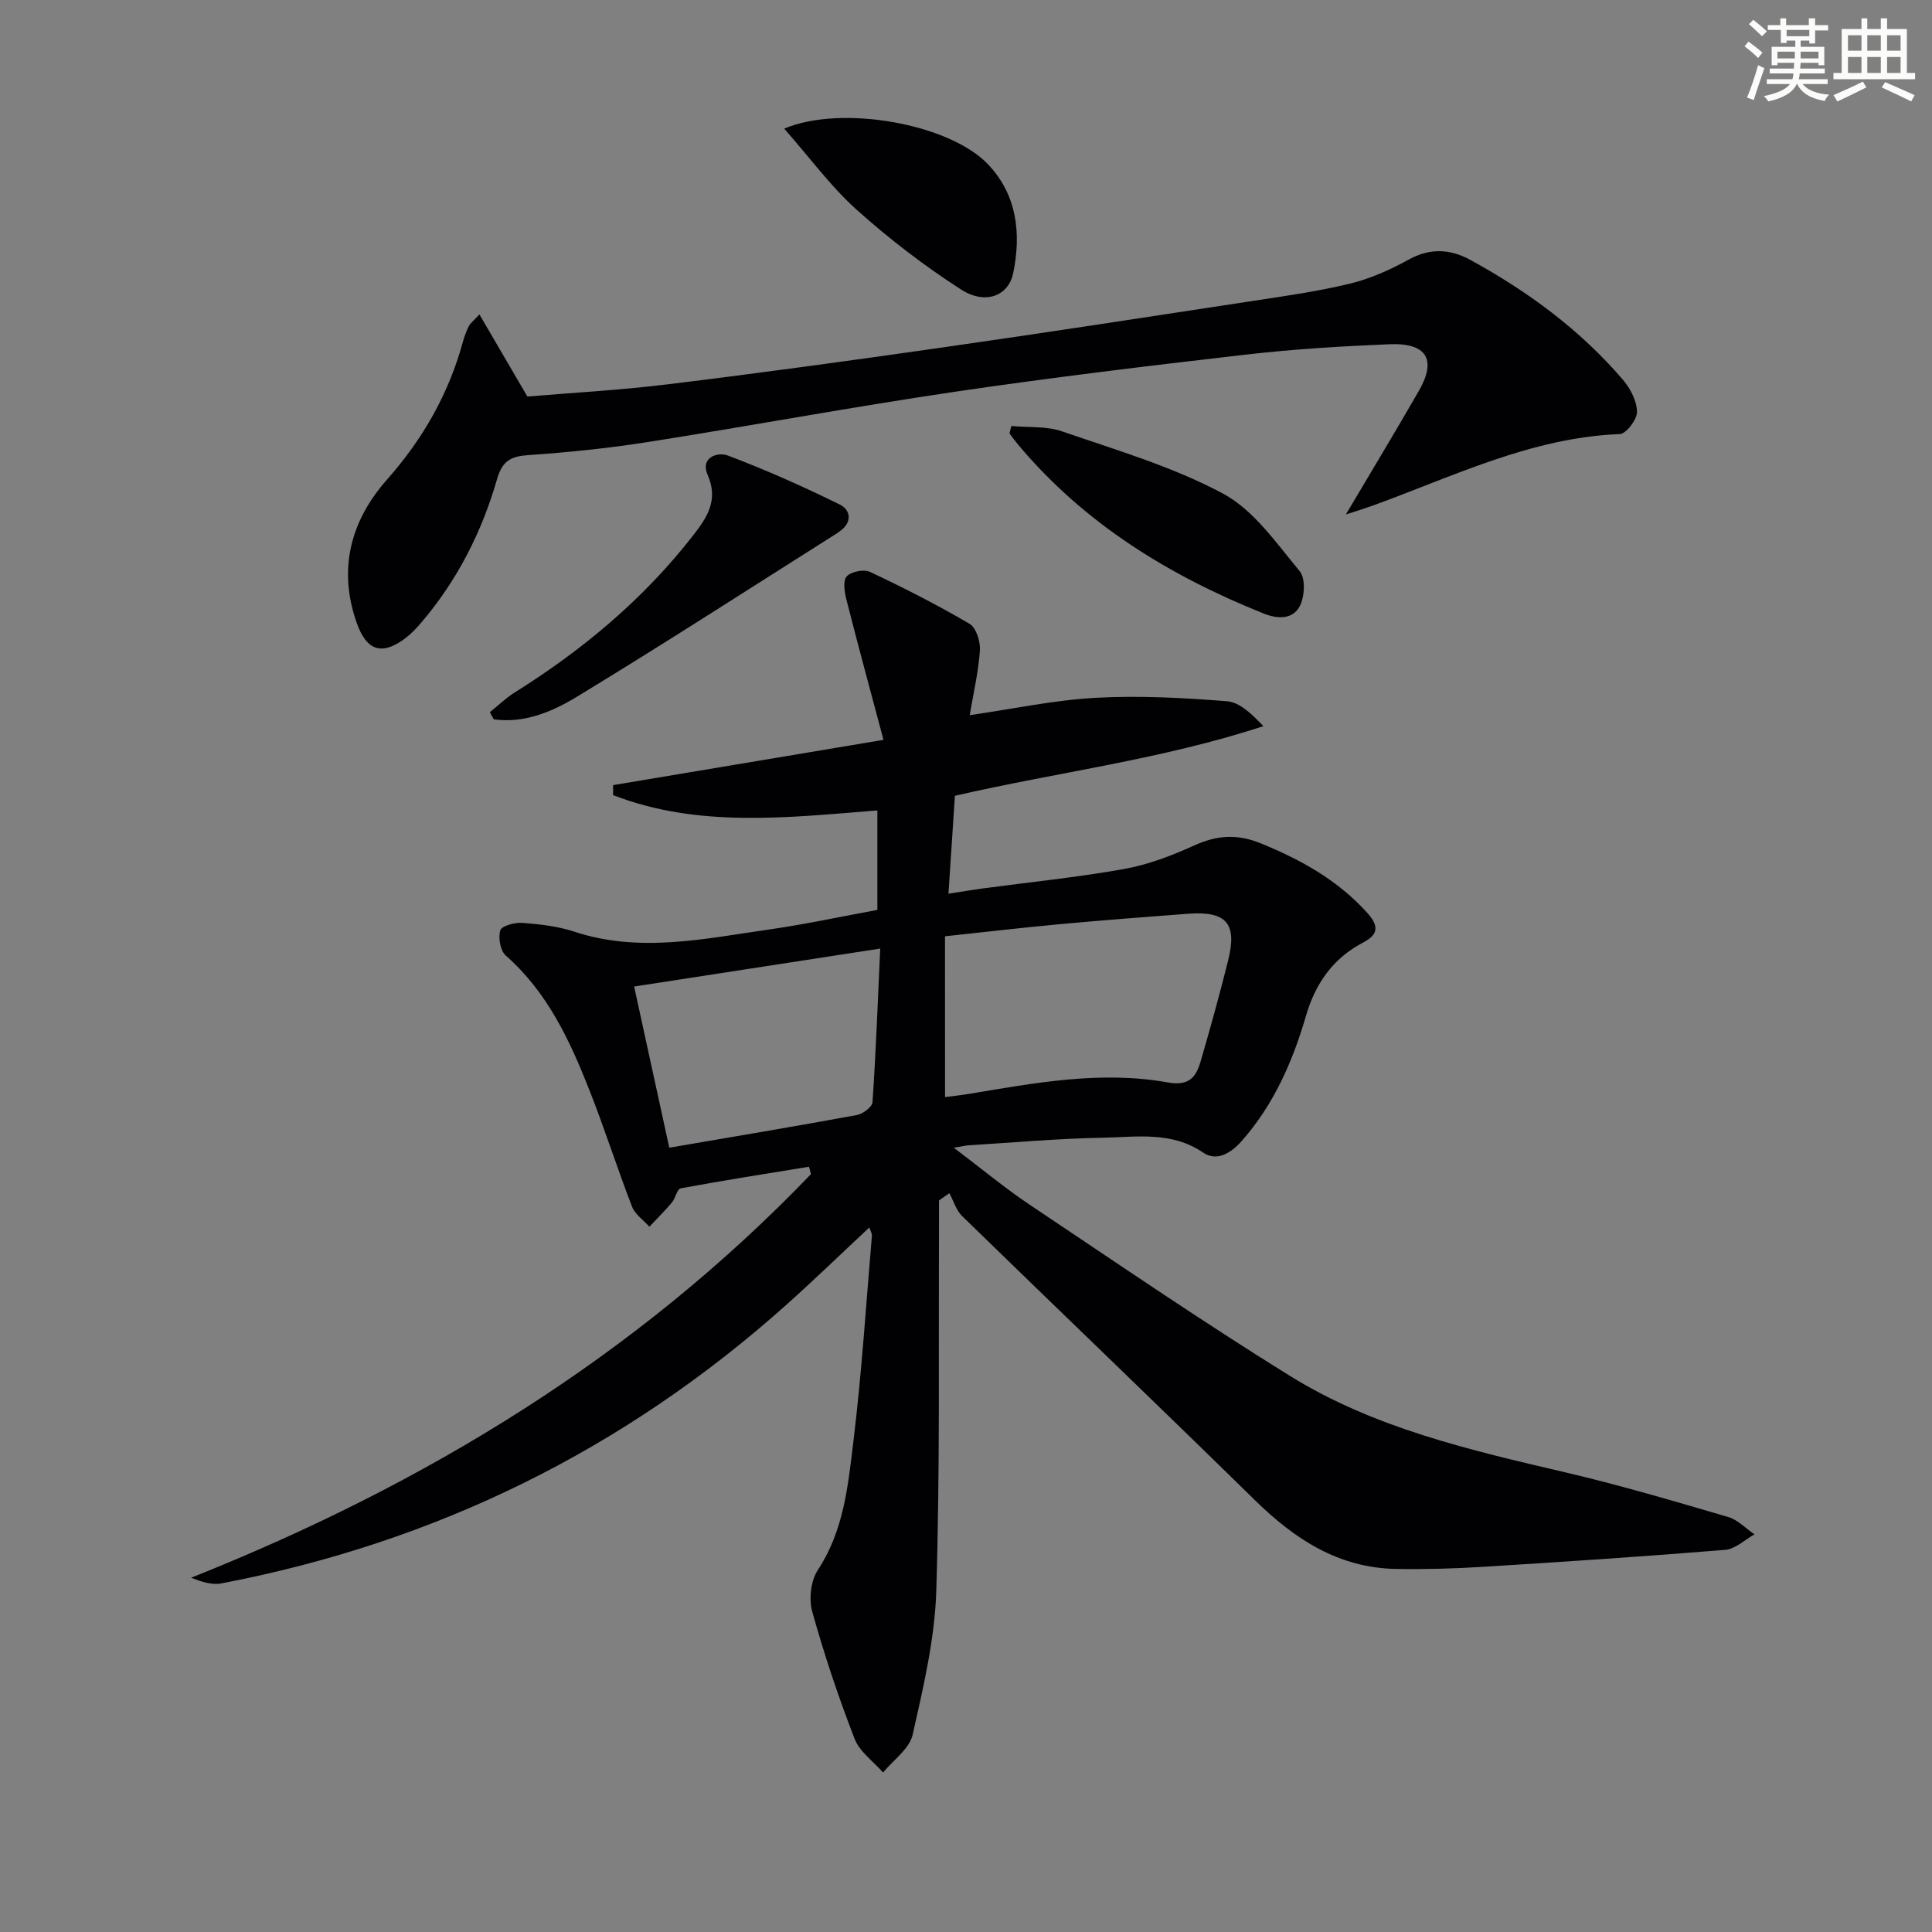
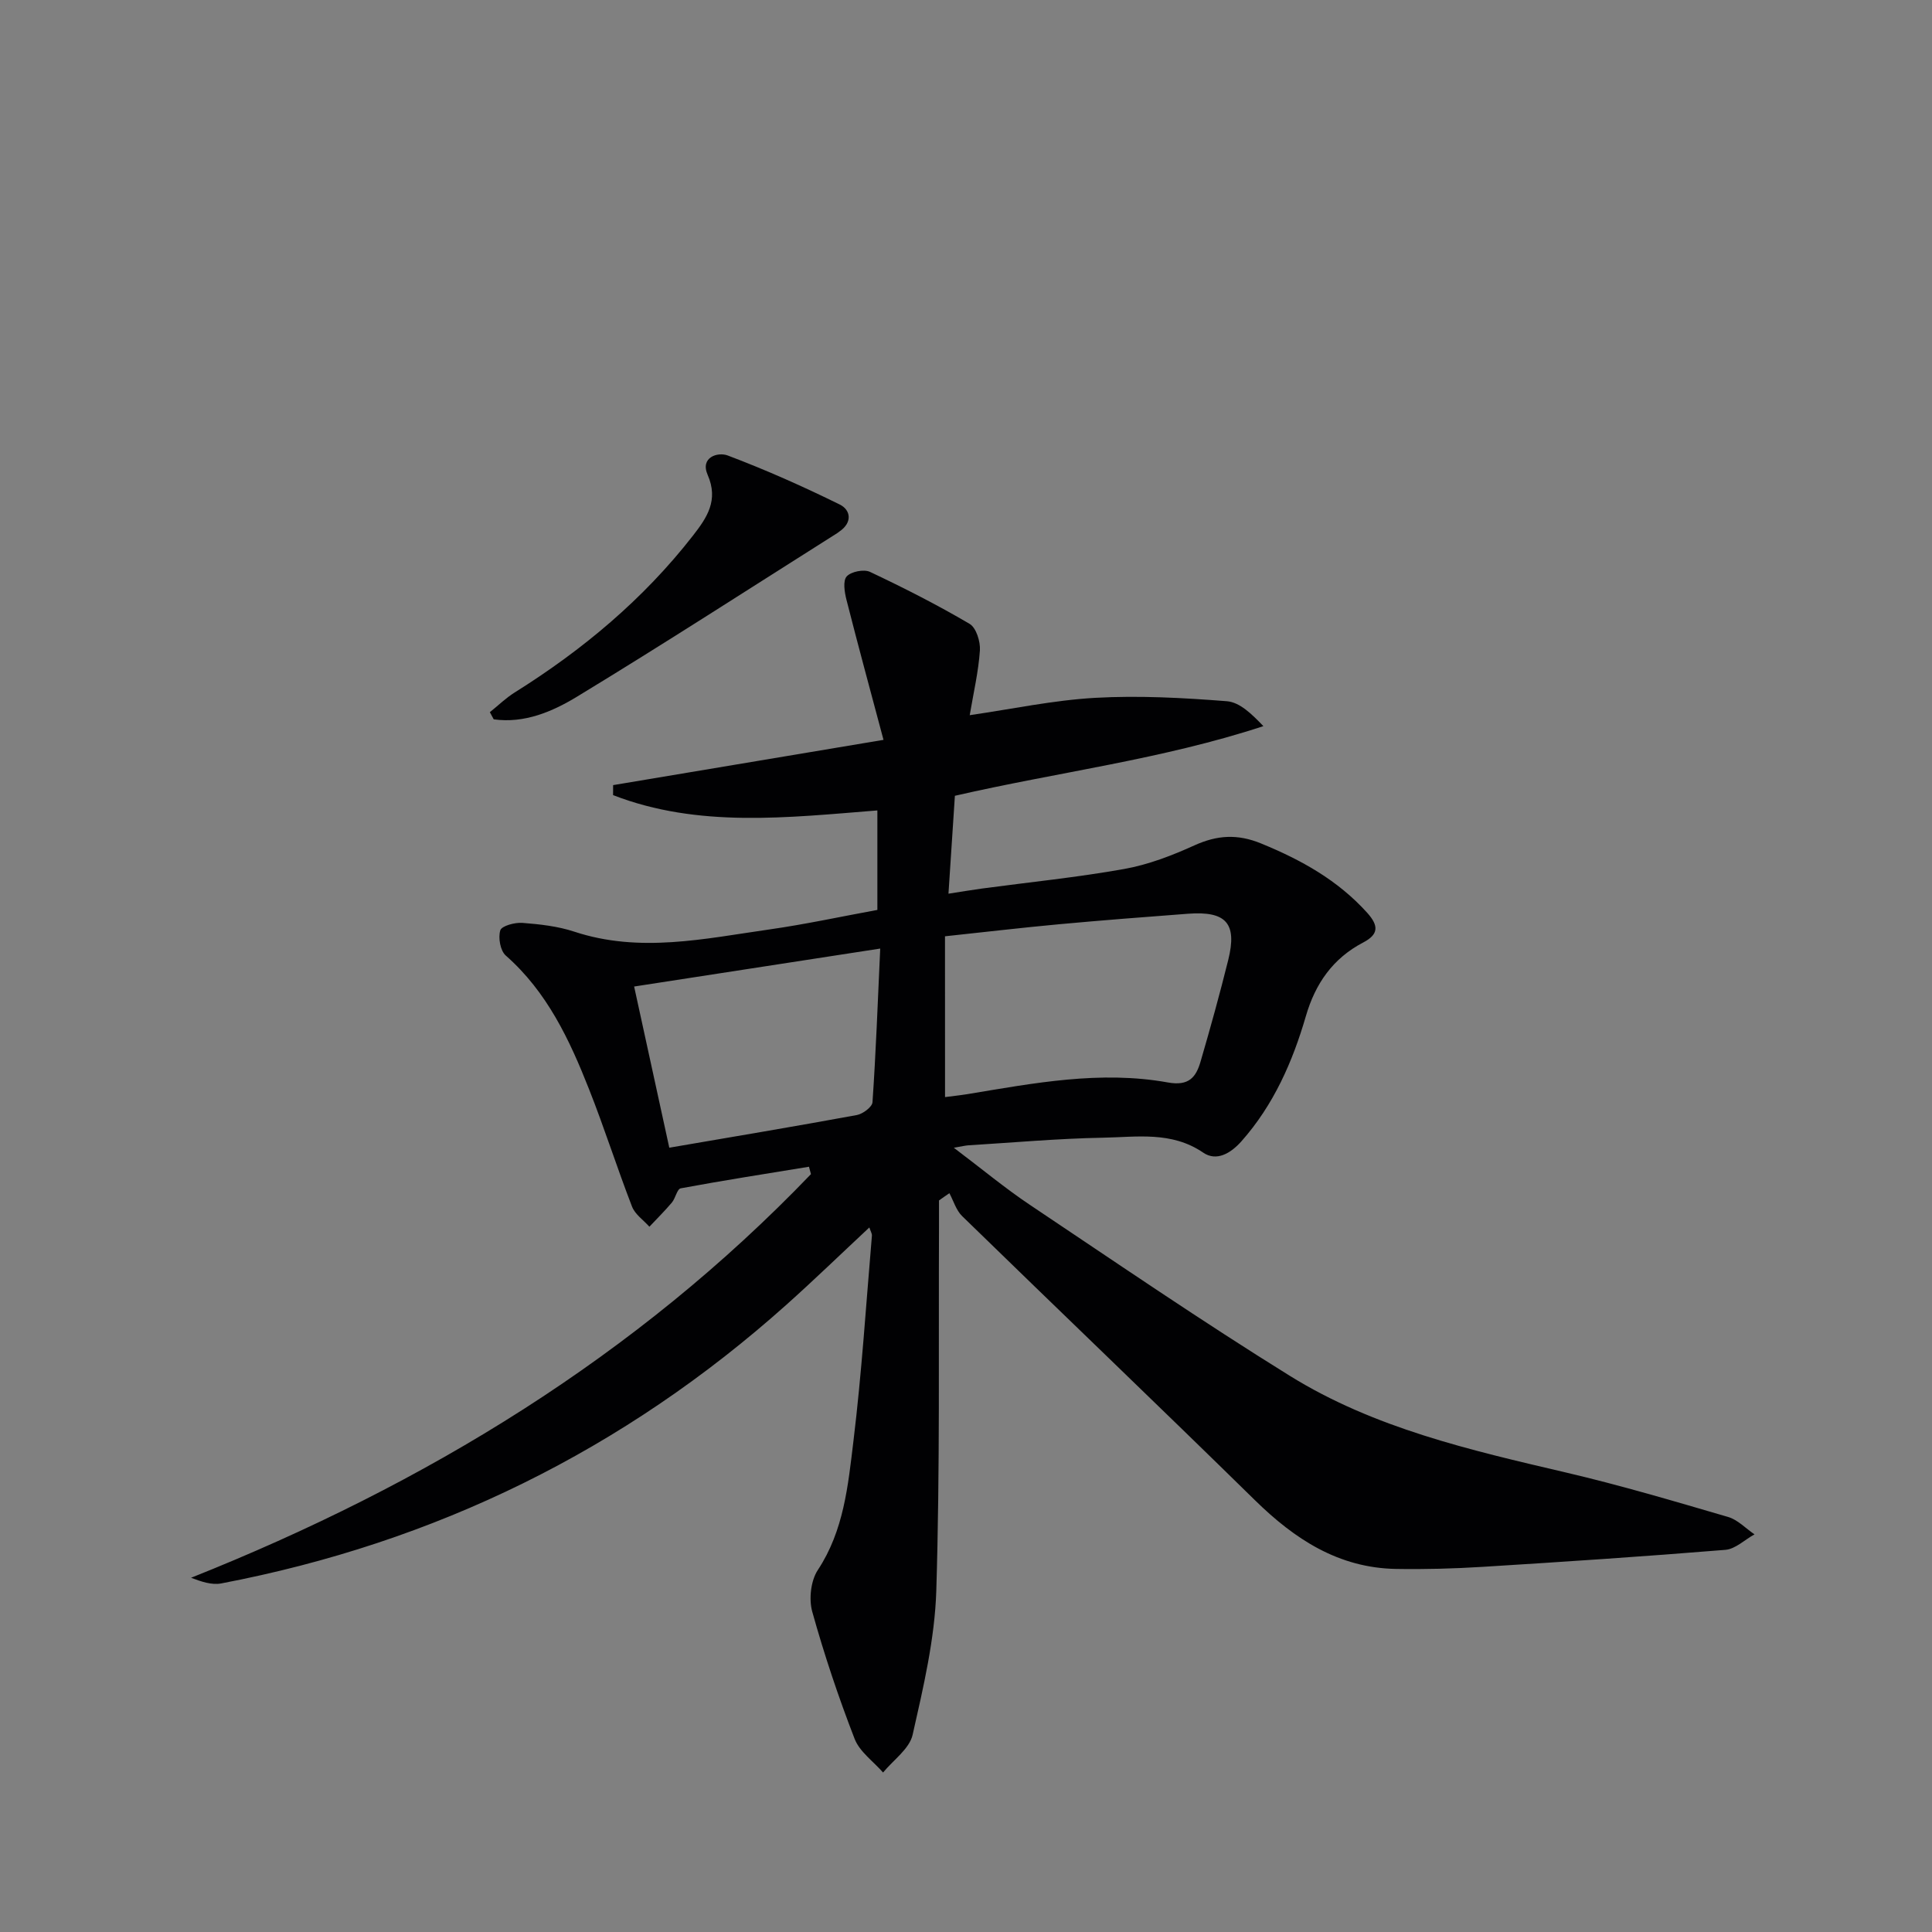
<svg xmlns="http://www.w3.org/2000/svg" enable-background="new 0 0 400 400" viewBox="0 0 400 400">
  <rect x="0" y="0" width="400" height="400" fill="#808080" stroke="none" />
  <g fill="#010103">
    <path d="m194.41 248.54c0 1.77.01 3.54 0 5.32-.11 25.16.21 50.33-.56 75.47-.31 10-2.68 20.01-4.9 29.84-.66 2.91-4 5.22-6.12 7.81-2.01-2.3-4.85-4.29-5.89-6.97-3.34-8.62-6.29-17.42-8.77-26.32-.73-2.62-.31-6.43 1.16-8.65 5.39-8.17 6.25-17.5 7.36-26.64 1.72-14.13 2.62-28.37 3.83-42.56.04-.43-.26-.88-.53-1.71-5.86 5.47-11.41 10.85-17.17 16-33.64 30.09-72.71 49.25-117.01 57.7-1.97.38-4.17-.38-6.25-1.17 48.59-19.36 92.14-45.84 128.34-83.57-.14-.51-.27-1.02-.41-1.53-8.86 1.45-17.72 2.83-26.55 4.47-.76.14-1.08 2.04-1.83 2.94-1.47 1.74-3.1 3.35-4.66 5.01-1.23-1.38-2.98-2.56-3.6-4.18-3.11-8.04-5.72-16.27-8.89-24.28-4.04-10.24-8.68-20.15-17.24-27.68-1.14-1-1.61-3.69-1.14-5.22.28-.93 3-1.66 4.55-1.55 3.62.28 7.35.69 10.77 1.82 13.54 4.47 26.94 1.46 40.34-.45 7.52-1.07 14.96-2.69 22.41-4.05 0-7.16 0-13.75 0-20.6-18.63 1.48-37.08 3.67-54.72-3.17 0-.69 0-1.38.01-2.07 18.19-3.05 36.38-6.09 55.98-9.37-2.66-9.98-5.25-19.48-7.67-29.01-.4-1.57-.77-3.92.05-4.83.91-1 3.55-1.53 4.82-.94 7.01 3.31 13.94 6.83 20.62 10.76 1.37.8 2.26 3.67 2.14 5.49-.3 4.42-1.33 8.79-2.11 13.42 8.76-1.27 17.32-3.1 25.96-3.59 9.06-.51 18.22-.01 27.28.7 2.67.21 5.17 2.66 7.56 5.16-20.98 6.89-42.47 9.5-63.87 14.42-.43 6.49-.86 13.05-1.33 20.27 2.41-.37 4.61-.75 6.81-1.05 9.87-1.33 19.8-2.32 29.59-4.07 4.98-.89 9.88-2.78 14.51-4.88 4.72-2.14 8.93-2.41 13.84-.39 8.29 3.4 15.84 7.58 21.93 14.33 2.48 2.75 2.34 4.51-.81 6.16-6.28 3.28-9.92 8.52-11.87 15.24-2.76 9.49-6.69 18.42-13.36 25.94-2.22 2.49-5.15 4.21-7.9 2.33-6.57-4.48-13.78-3.21-20.8-3.09-9.29.17-18.57 1.01-27.86 1.58-.59.04-1.18.19-2.97.5 5.85 4.41 10.65 8.42 15.82 11.87 17.83 11.93 35.54 24.06 53.76 35.36 17.46 10.83 37.34 15.37 57.12 20 11.3 2.64 22.45 5.95 33.6 9.21 2 .58 3.65 2.37 5.47 3.6-2.01 1.11-3.95 3.04-6.04 3.21-16.73 1.37-33.49 2.48-50.25 3.52-5.96.37-11.95.53-17.92.43-11.91-.2-20.99-6.16-29.23-14.24-20.09-19.71-40.44-39.16-60.6-58.8-1.25-1.21-1.79-3.15-2.65-4.75-.72.48-1.43.99-2.15 1.5zm1.25-21.4c1.45-.19 3.08-.36 4.7-.62 13.73-2.28 27.5-4.92 41.43-2.41 4.35.79 5.83-1.08 6.77-4.31 2.04-6.98 3.98-13.99 5.73-21.04 1.89-7.59-.41-10.17-8.32-9.58-8.92.67-17.84 1.36-26.75 2.18-7.67.71-15.33 1.61-23.57 2.49.01 11.24.01 22 .01 33.29zm-13.42-30.75c-17.82 2.75-34.55 5.33-50.95 7.86 2.49 11.43 4.88 22.36 7.28 33.37 13.08-2.24 25.97-4.4 38.82-6.76 1.25-.23 3.18-1.67 3.25-2.65.7-10.22 1.08-20.46 1.6-31.82z" />
-     <path d="m99.26 65.1c3.28 5.62 6.29 10.77 9.93 17 8.86-.75 19.12-1.31 29.31-2.56 18.94-2.32 37.86-4.91 56.75-7.62 21.04-3.01 42.04-6.24 63.05-9.45 7.05-1.08 14.14-2.06 21.06-3.71 4.25-1.02 8.42-2.87 12.26-5 4.46-2.47 8.65-2.22 12.8.05 11.91 6.52 22.75 14.48 31.62 24.85 1.53 1.79 2.85 4.37 2.88 6.6.02 1.59-2.23 4.56-3.56 4.61-18.41.72-34.61 8.84-51.43 14.91-1.48.53-2.98.98-5.28 1.73 5.41-9.14 10.37-17.33 15.14-25.64 3.69-6.43 1.59-9.92-6.12-9.6-9.96.41-19.93 1.02-29.83 2.16-20.12 2.32-40.24 4.74-60.27 7.7-21.18 3.13-42.23 7.05-63.38 10.38-8.19 1.29-16.48 2.14-24.75 2.71-3.63.25-5.42 1.14-6.52 4.94-3.15 10.96-8.25 21.02-15.72 29.76-.97 1.13-2.01 2.25-3.19 3.15-4.89 3.73-8.09 2.73-10.15-3.09-3.94-11.16-1.25-21.19 6.26-29.68 7.45-8.42 12.77-17.76 15.72-28.53.3-1.11.71-2.2 1.22-3.24.28-.57.85-.97 2.2-2.43z" />
    <path d="m101.42 147.45c1.71-1.37 3.3-2.93 5.14-4.08 14.07-8.81 26.64-19.3 36.89-32.45 2.94-3.77 5.36-7.35 3.06-12.61-1.59-3.64 2.09-4.78 4.15-4.01 7.89 2.98 15.62 6.42 23.19 10.15 2.32 1.14 2.67 3.76-.08 5.61-.14.09-.26.21-.4.3-17.94 11.33-35.76 22.86-53.89 33.87-5.1 3.1-10.9 5.59-17.26 4.7-.26-.49-.53-.99-.8-1.48z" />
-     <path d="m162.36 26.63c11.96-5.04 34.31-.98 42.25 7.44 5.99 6.35 6.83 14.32 5.17 22.45-.98 4.78-5.79 6.65-10.82 3.41-7.63-4.91-14.92-10.51-21.67-16.57-5.36-4.84-9.72-10.81-14.93-16.73z" />
-     <path d="m209.39 88.2c3.51.33 7.26-.01 10.5 1.11 11.27 3.9 22.9 7.3 33.33 12.89 6.37 3.42 11.05 10.27 15.88 16.07 1.23 1.48 1.03 5.3-.01 7.25-1.41 2.67-4.42 2.72-7.45 1.51-19.58-7.85-37.13-18.61-50.85-34.97-.63-.75-1.2-1.55-1.79-2.32.12-.51.25-1.03.39-1.54z" />
  </g>
-   <path d="m361.2 9.6.8-1c.9.7 1.9 1.4 2.9 2.3l-.9 1.1c-1-1-2-1.8-2.8-2.4zm.5 10.6c.9-2.1 1.6-4.3 2.3-6.7.4.2.8.4 1.3.6-.7 2.1-1.5 4.3-2.2 6.6zm.4-15.2.9-.9c1 .8 2 1.6 2.8 2.4l-1 1c-.9-.9-1.8-1.7-2.7-2.5zm12.5-1.2h1.2v1.4h2.7v1.1h-2.7v2.7h-1.2v-.6h-1.8v1.3h4.9v3.8h-1.2v-.5h-3.7c0 .4-.1.9-.1 1.2h5.1v1h-5.2c0 .5-.1.9-.2 1.2h6v1h-5.2c1.1 1.3 2.9 2 5.5 2.2-.4.4-.7.8-.9 1.3-2.9-.5-4.8-1.6-5.7-3.5h-.1c-.8 1.7-2.7 2.9-5.9 3.6-.2-.4-.6-.8-.9-1.1 2.8-.6 4.6-1.4 5.4-2.5h-4.8v-1h5.3c.1-.3.2-.7.2-1.2h-4.9v-1h5c0-.4 0-.8.1-1.2h-3.5v.5h-1.2v-3.8h4.9v-1.3h-1.8v.5h-1.2v-2.7h-2.7v-1h2.6v-1.4h1.2v1.4h4.7v-1.4zm-6.6 8.3h3.6c0-.4 0-.9 0-1.4h-3.6zm1.9-4.6h4.7v-1.3h-4.7zm6.6 3.2h-3.7v1.4h3.7z" fill="#fbfcfa" />
-   <path d="m385.3 3.8h1.3v2.2h2.8v-2.2h1.3v2.2h4.1v9.1h1.7v1.3h-16.9v-1.3h1.7v-9.1h4.1v-2.2zm.4 13.1.7 1.2c-1.8.9-3.8 1.9-6 2.9-.2-.4-.5-.8-.8-1.3 2.3-1 4.3-1.9 6.1-2.8zm-3.1-6.4h2.8v-3.2h-2.8zm0 4.6h2.8v-3.3h-2.8zm4-4.6h2.8v-3.2h-2.8zm0 4.6h2.8v-3.3h-2.8zm3.7 1.9c2.1.9 4.1 1.8 6.1 2.7l-.7 1.3c-2.2-1.1-4.2-2-6.1-2.9zm3.2-9.7h-2.8v3.2h2.8zm-2.8 7.8h2.8v-3.3h-2.8z" fill="#fbfcfa" />
</svg>